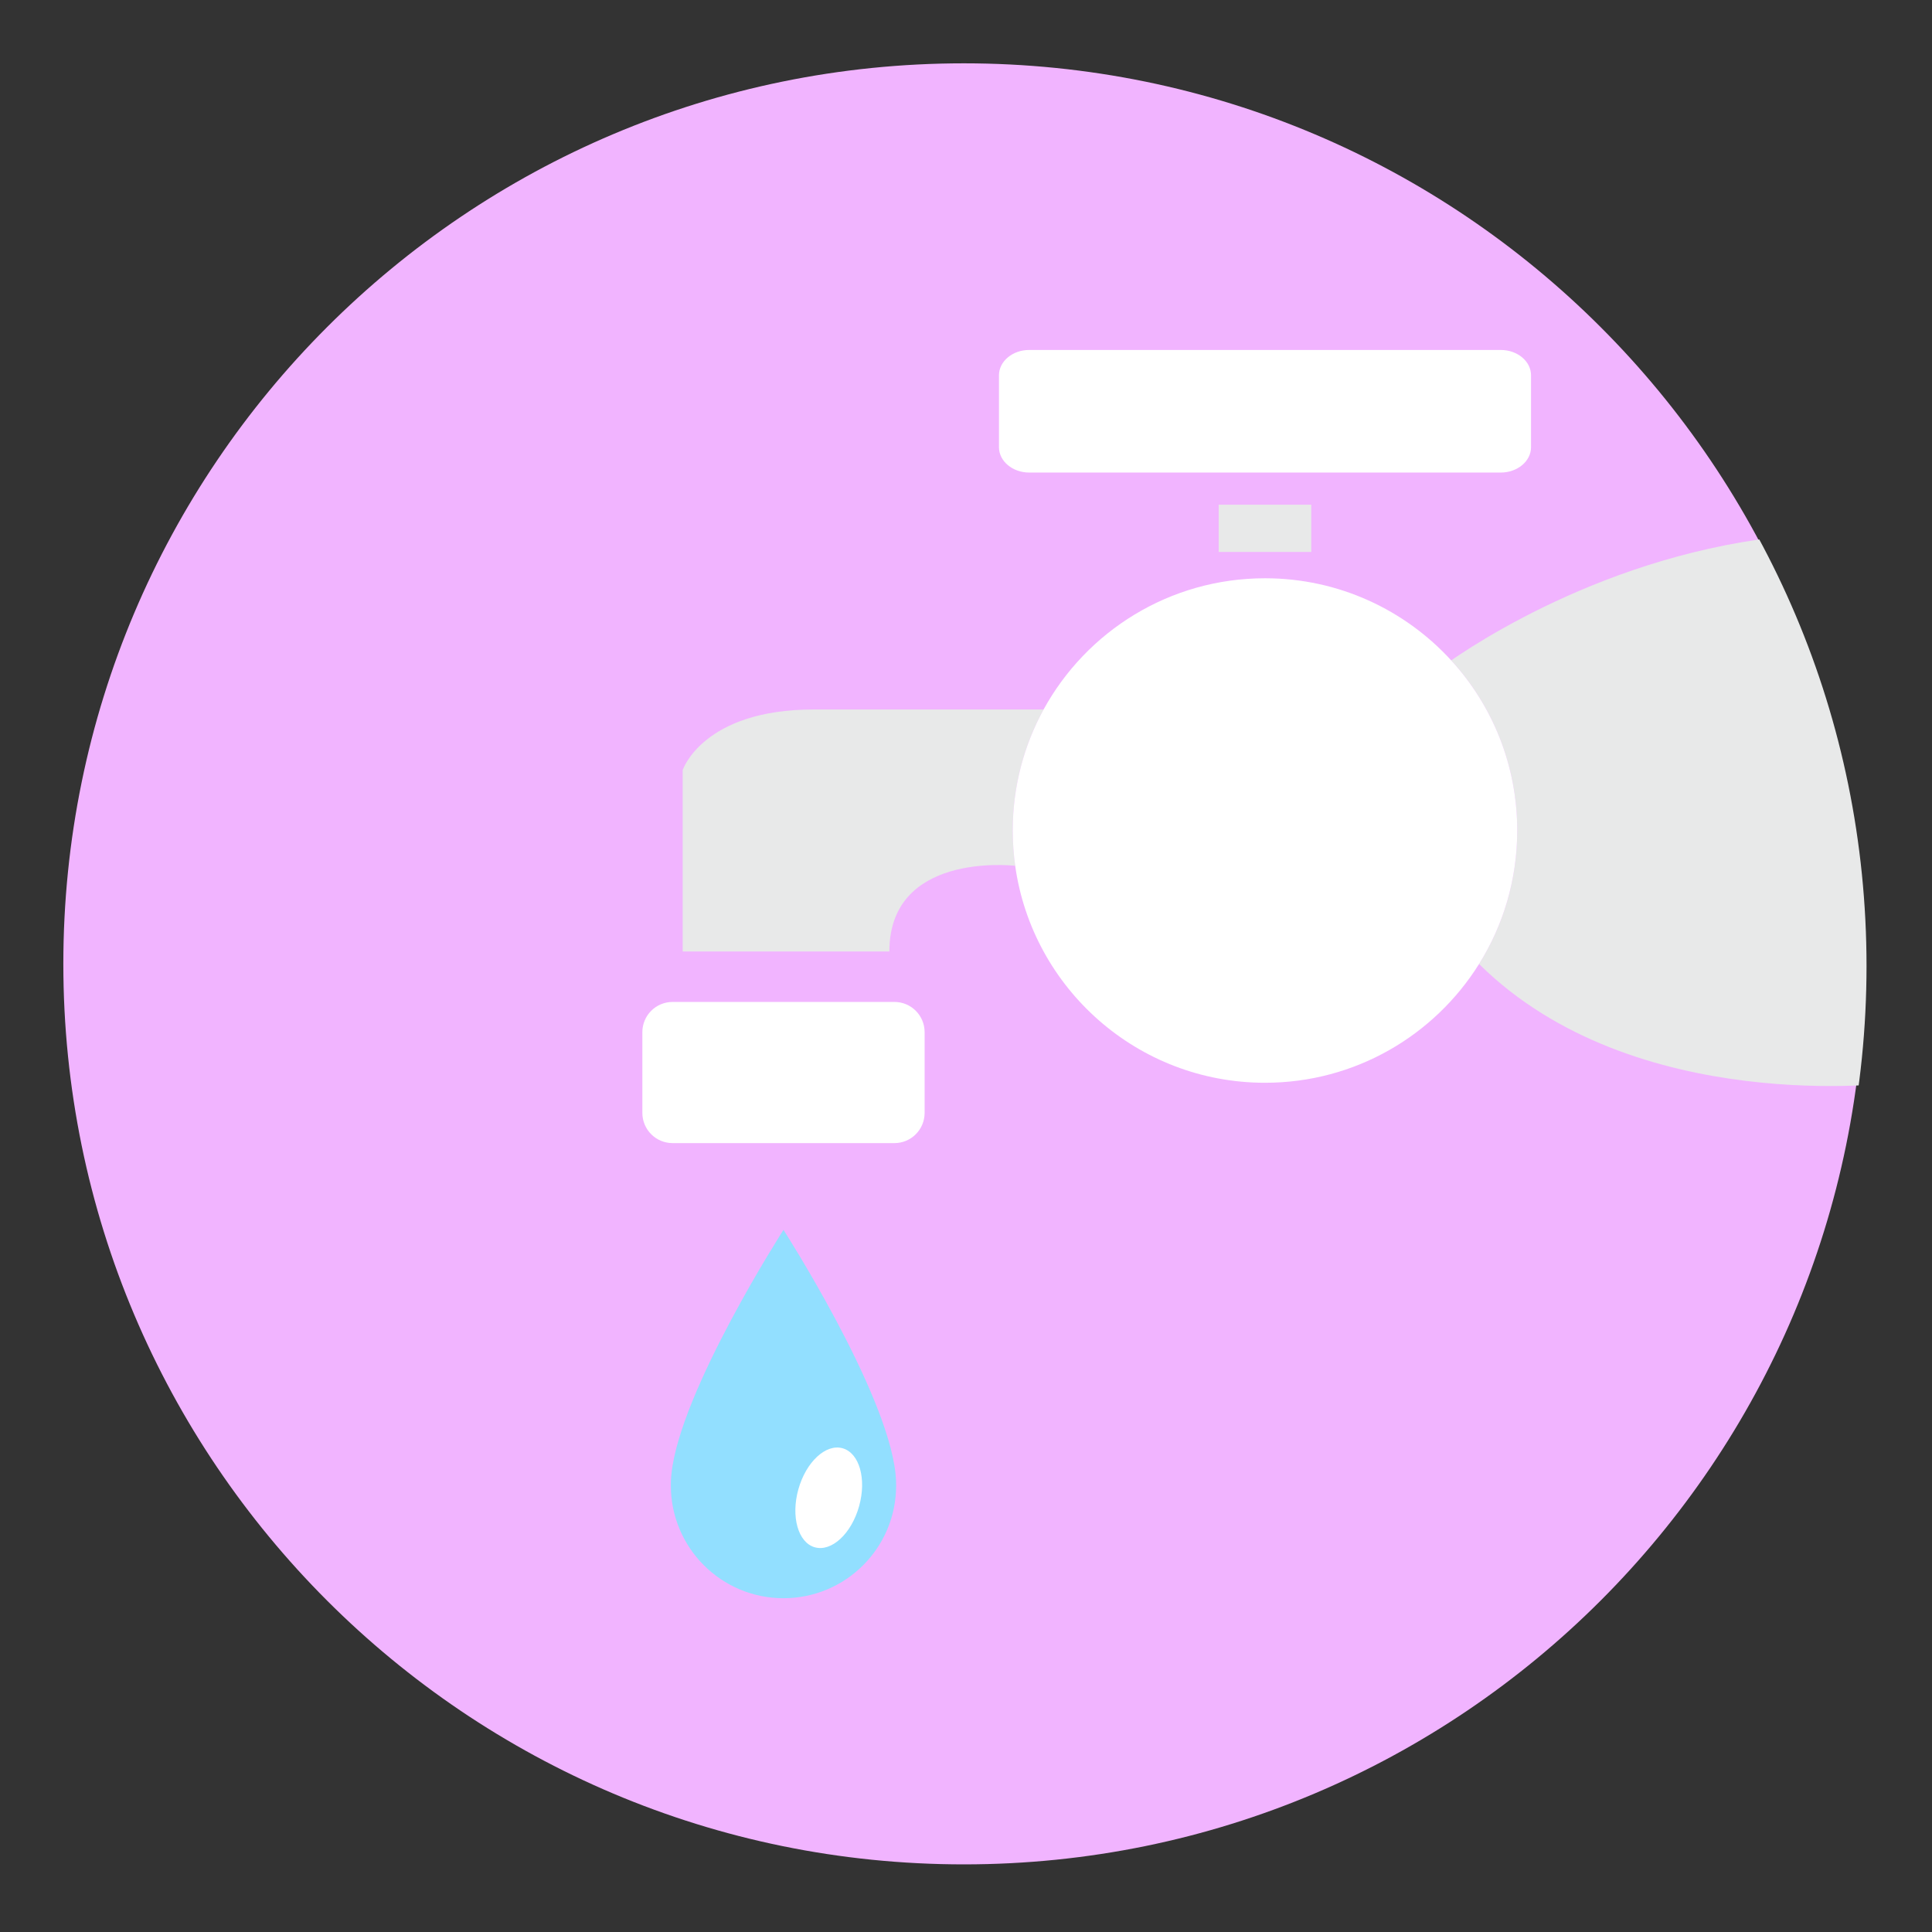
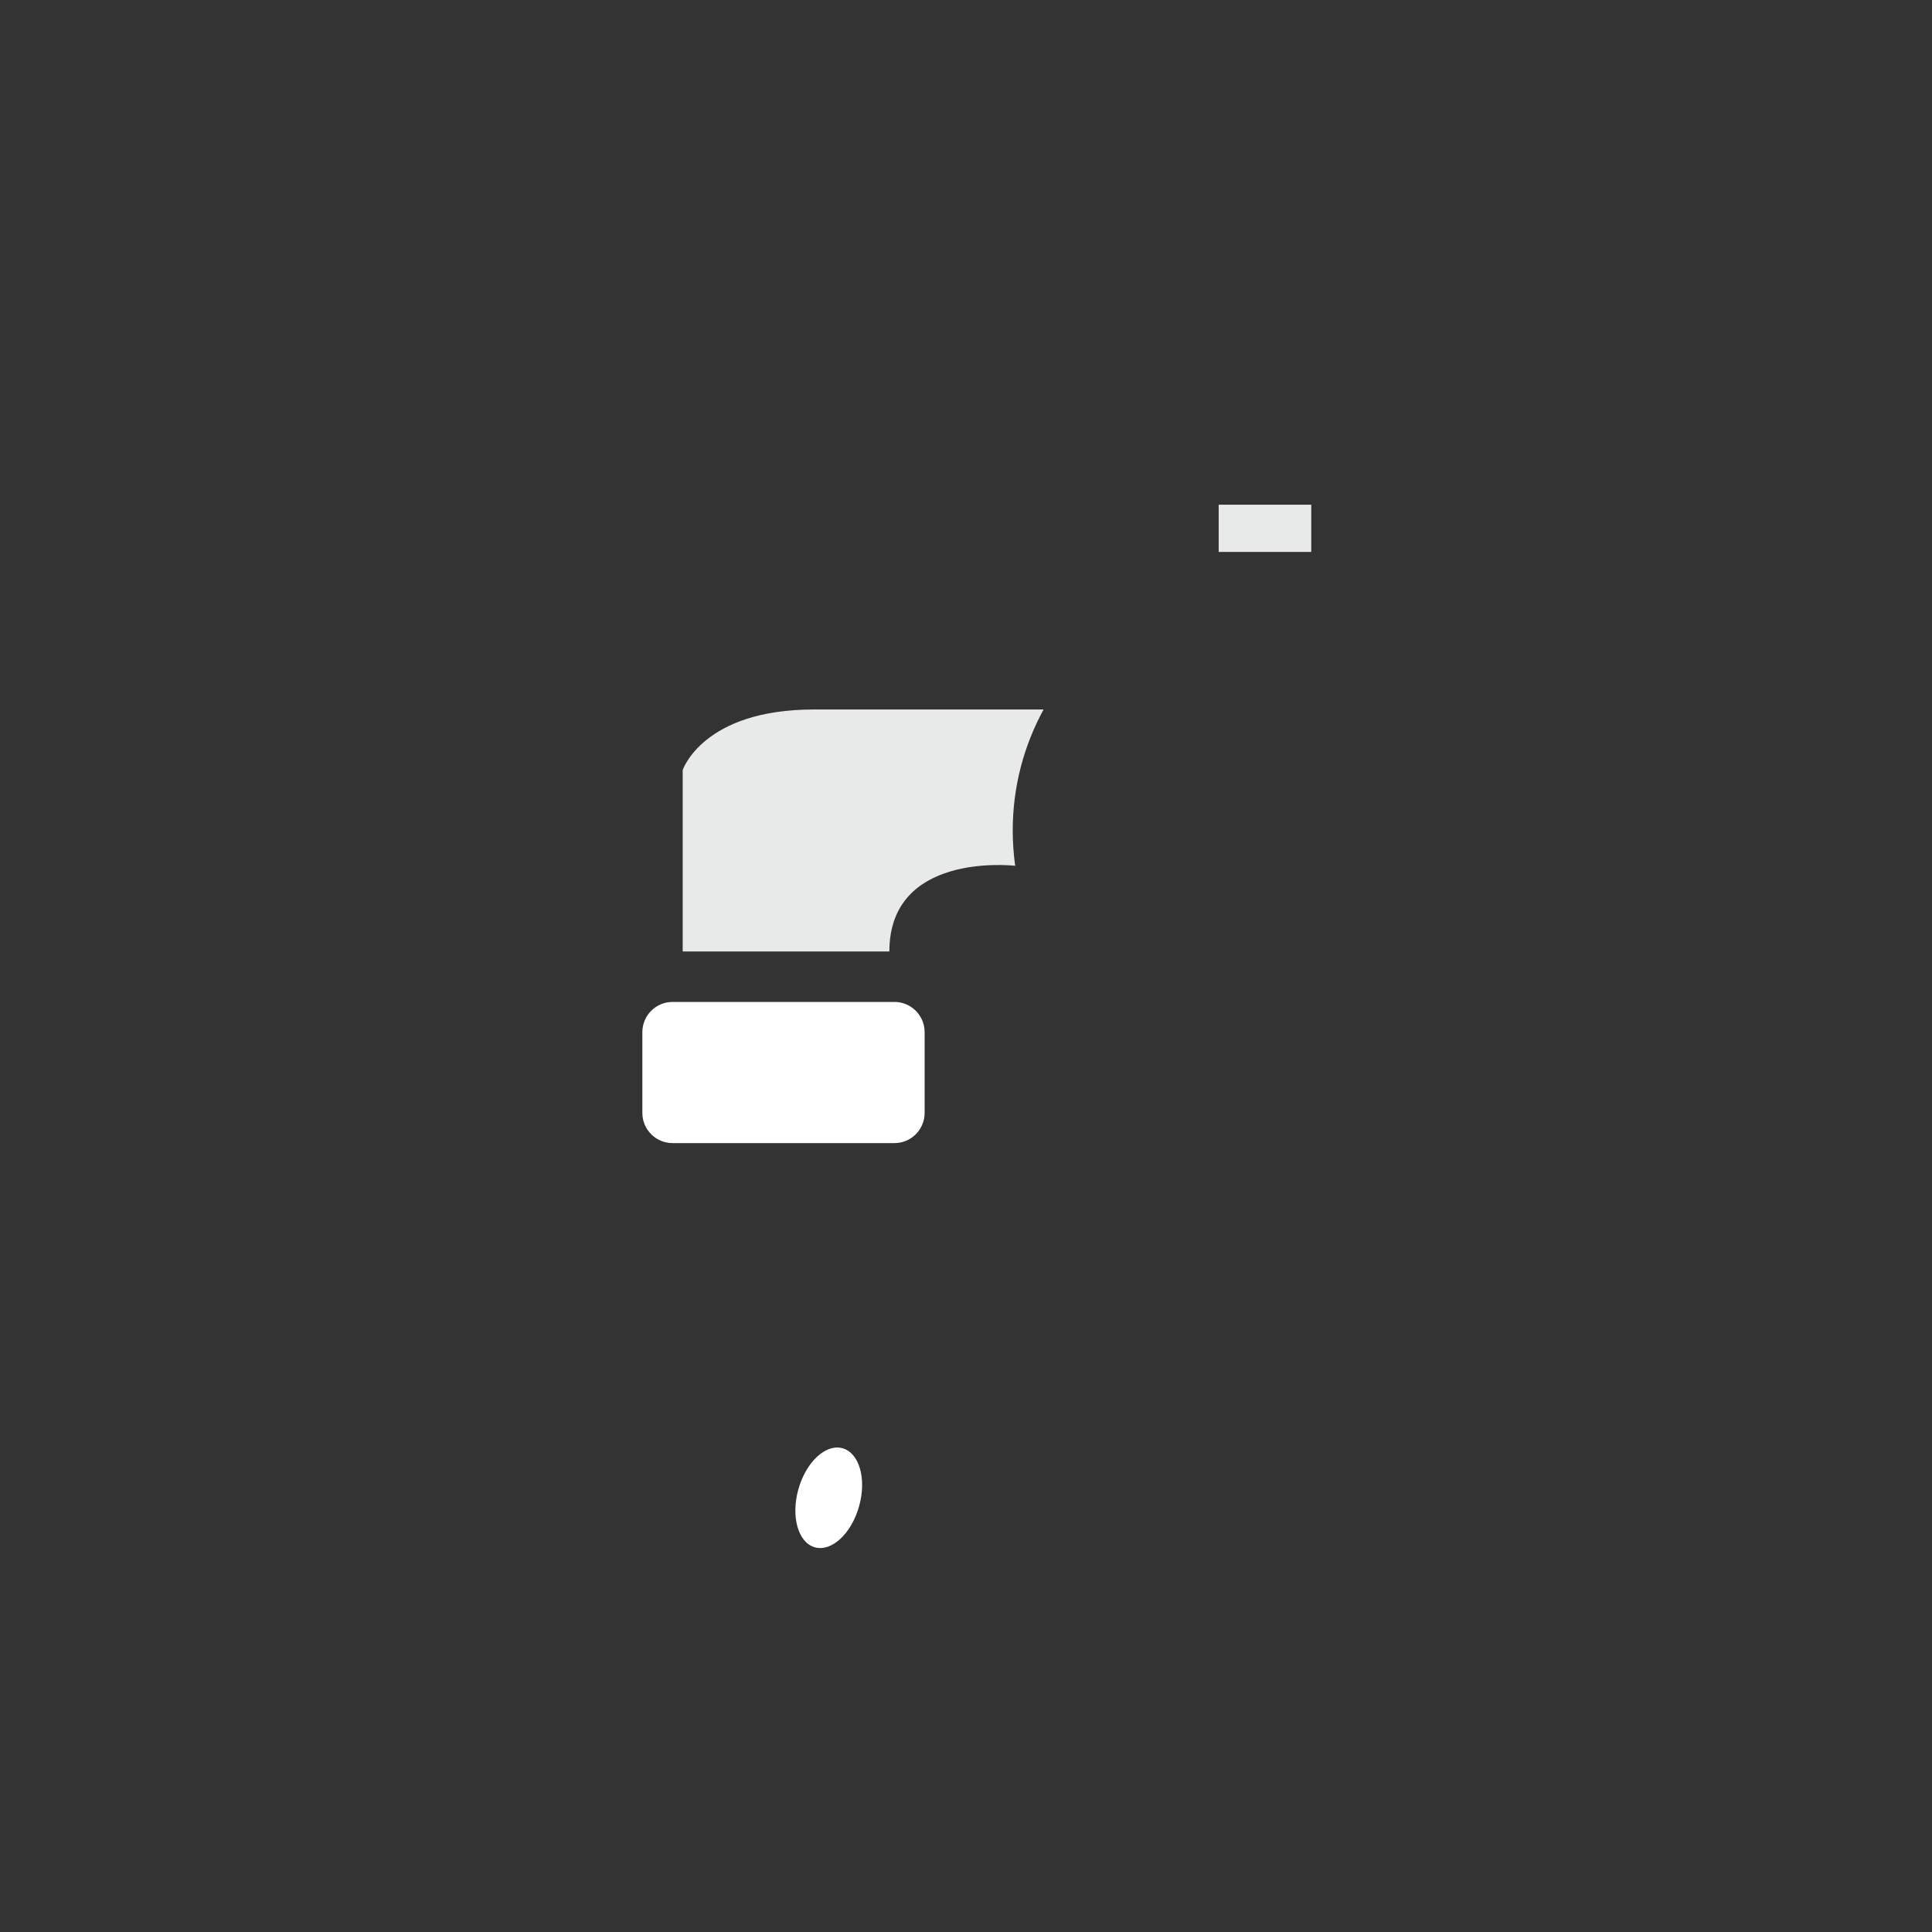
<svg xmlns="http://www.w3.org/2000/svg" version="1.1" x="0" y="0" width="400" height="400" viewBox="0, 0, 400, 400">
  <rect x="0" y="0" width="400" height="400" fill="#333333" stroke="none" />
  <defs>
    <clipPath id="Clip_1">
      <path d="M386.444,200.001 C386.444,302.973 302.964,386.444 200.003,386.444 C97.034,386.444 13.557,302.973 13.557,200.001 C13.557,97.03 97.034,13.556 200.003,13.556 C302.964,13.556 386.444,97.03 386.444,200.001" />
    </clipPath>
  </defs>
  <g id="Layer_1">
-     <path d="M386,199.556 C386,302.528 302.52,386 199.56,386 C96.59,386 13.113,302.528 13.113,199.556 C13.113,96.585 96.59,13.111 199.56,13.111 C302.52,13.111 386,96.585 386,199.556" fill="#F1B4FF" />
    <g clip-path="url(#Clip_1)">
-       <path d="M300.454,136.725 C309.524,130.48 341.884,110.367 382.464,110.367 L392.584,224.136 C392.584,224.136 338.384,231.399 306.224,199.583 C311.234,191.564 314.124,182.094 314.124,171.944 C314.124,158.369 308.944,146.006 300.454,136.725" fill="#E8E9E9" />
      <path d="M168.484,146.892 L216.064,146.892 C211.994,154.337 209.674,162.876 209.674,171.944 C209.674,174.431 209.854,176.868 210.184,179.254 C209.054,179.126 184.134,176.601 184.134,196.997 L141.344,196.997 L141.344,159.428 C141.344,159.428 145.514,146.892 168.484,146.892" fill="#E8E9E9" />
-       <path d="M216.064,146.893 C224.934,130.708 242.144,119.725 261.904,119.725 C277.164,119.725 290.904,126.282 300.454,136.725 C308.944,146.007 314.124,158.369 314.124,171.944 C314.124,182.094 311.234,191.564 306.224,199.583 C296.994,214.348 280.604,224.176 261.904,224.176 C235.534,224.176 213.744,204.638 210.184,179.255 C209.854,176.868 209.674,174.432 209.674,171.944 C209.674,162.876 211.994,154.337 216.064,146.893" fill="#FFFFFF" />
      <path d="M132.993,230.406 C132.993,233.858 135.783,236.668 139.253,236.668 L185.184,236.668 C188.643,236.668 191.434,233.858 191.434,230.406 L191.434,213.701 C191.434,210.248 188.643,207.441 185.184,207.441 L139.253,207.441 C135.783,207.441 132.993,210.248 132.993,213.701 L132.993,230.406" fill="#FFFFFF" />
-       <path d="M206.824,92.585 C206.824,95.482 209.634,97.837 213.084,97.837 L310.714,97.837 C314.174,97.837 316.984,95.482 316.984,92.585 L316.984,77.71 C316.984,74.803 314.174,72.457 310.714,72.457 L213.084,72.457 C209.634,72.457 206.824,74.803 206.824,77.71 L206.824,92.585" fill="#FFFFFF" />
      <path d="M252.314,104.492 L271.484,104.492 L271.484,114.271 L252.314,114.271 z" fill="#E8E9E9" />
-       <path d="M185.424,305.288 C185.413,305.223 185.404,305.154 185.404,305.082 C183.574,287.874 162.214,254.631 162.214,254.631 C162.214,254.631 140.844,287.874 139.023,305.082 C139.014,305.154 139.014,305.223 139.004,305.288 C138.924,306.082 138.874,306.851 138.894,307.572 C138.894,320.454 149.334,330.895 162.214,330.895 C175.094,330.895 185.534,320.454 185.534,307.572 C185.544,306.851 185.493,306.082 185.424,305.288" fill="#92DFFF" />
      <path d="M177.864,311.858 C176.284,317.523 172.184,321.327 168.704,320.353 C165.243,319.388 163.714,314.005 165.294,308.342 C166.883,302.674 170.974,298.871 174.443,299.845 C177.924,300.819 179.454,306.189 177.864,311.858" fill="#FFFFFF" />
    </g>
  </g>
</svg>